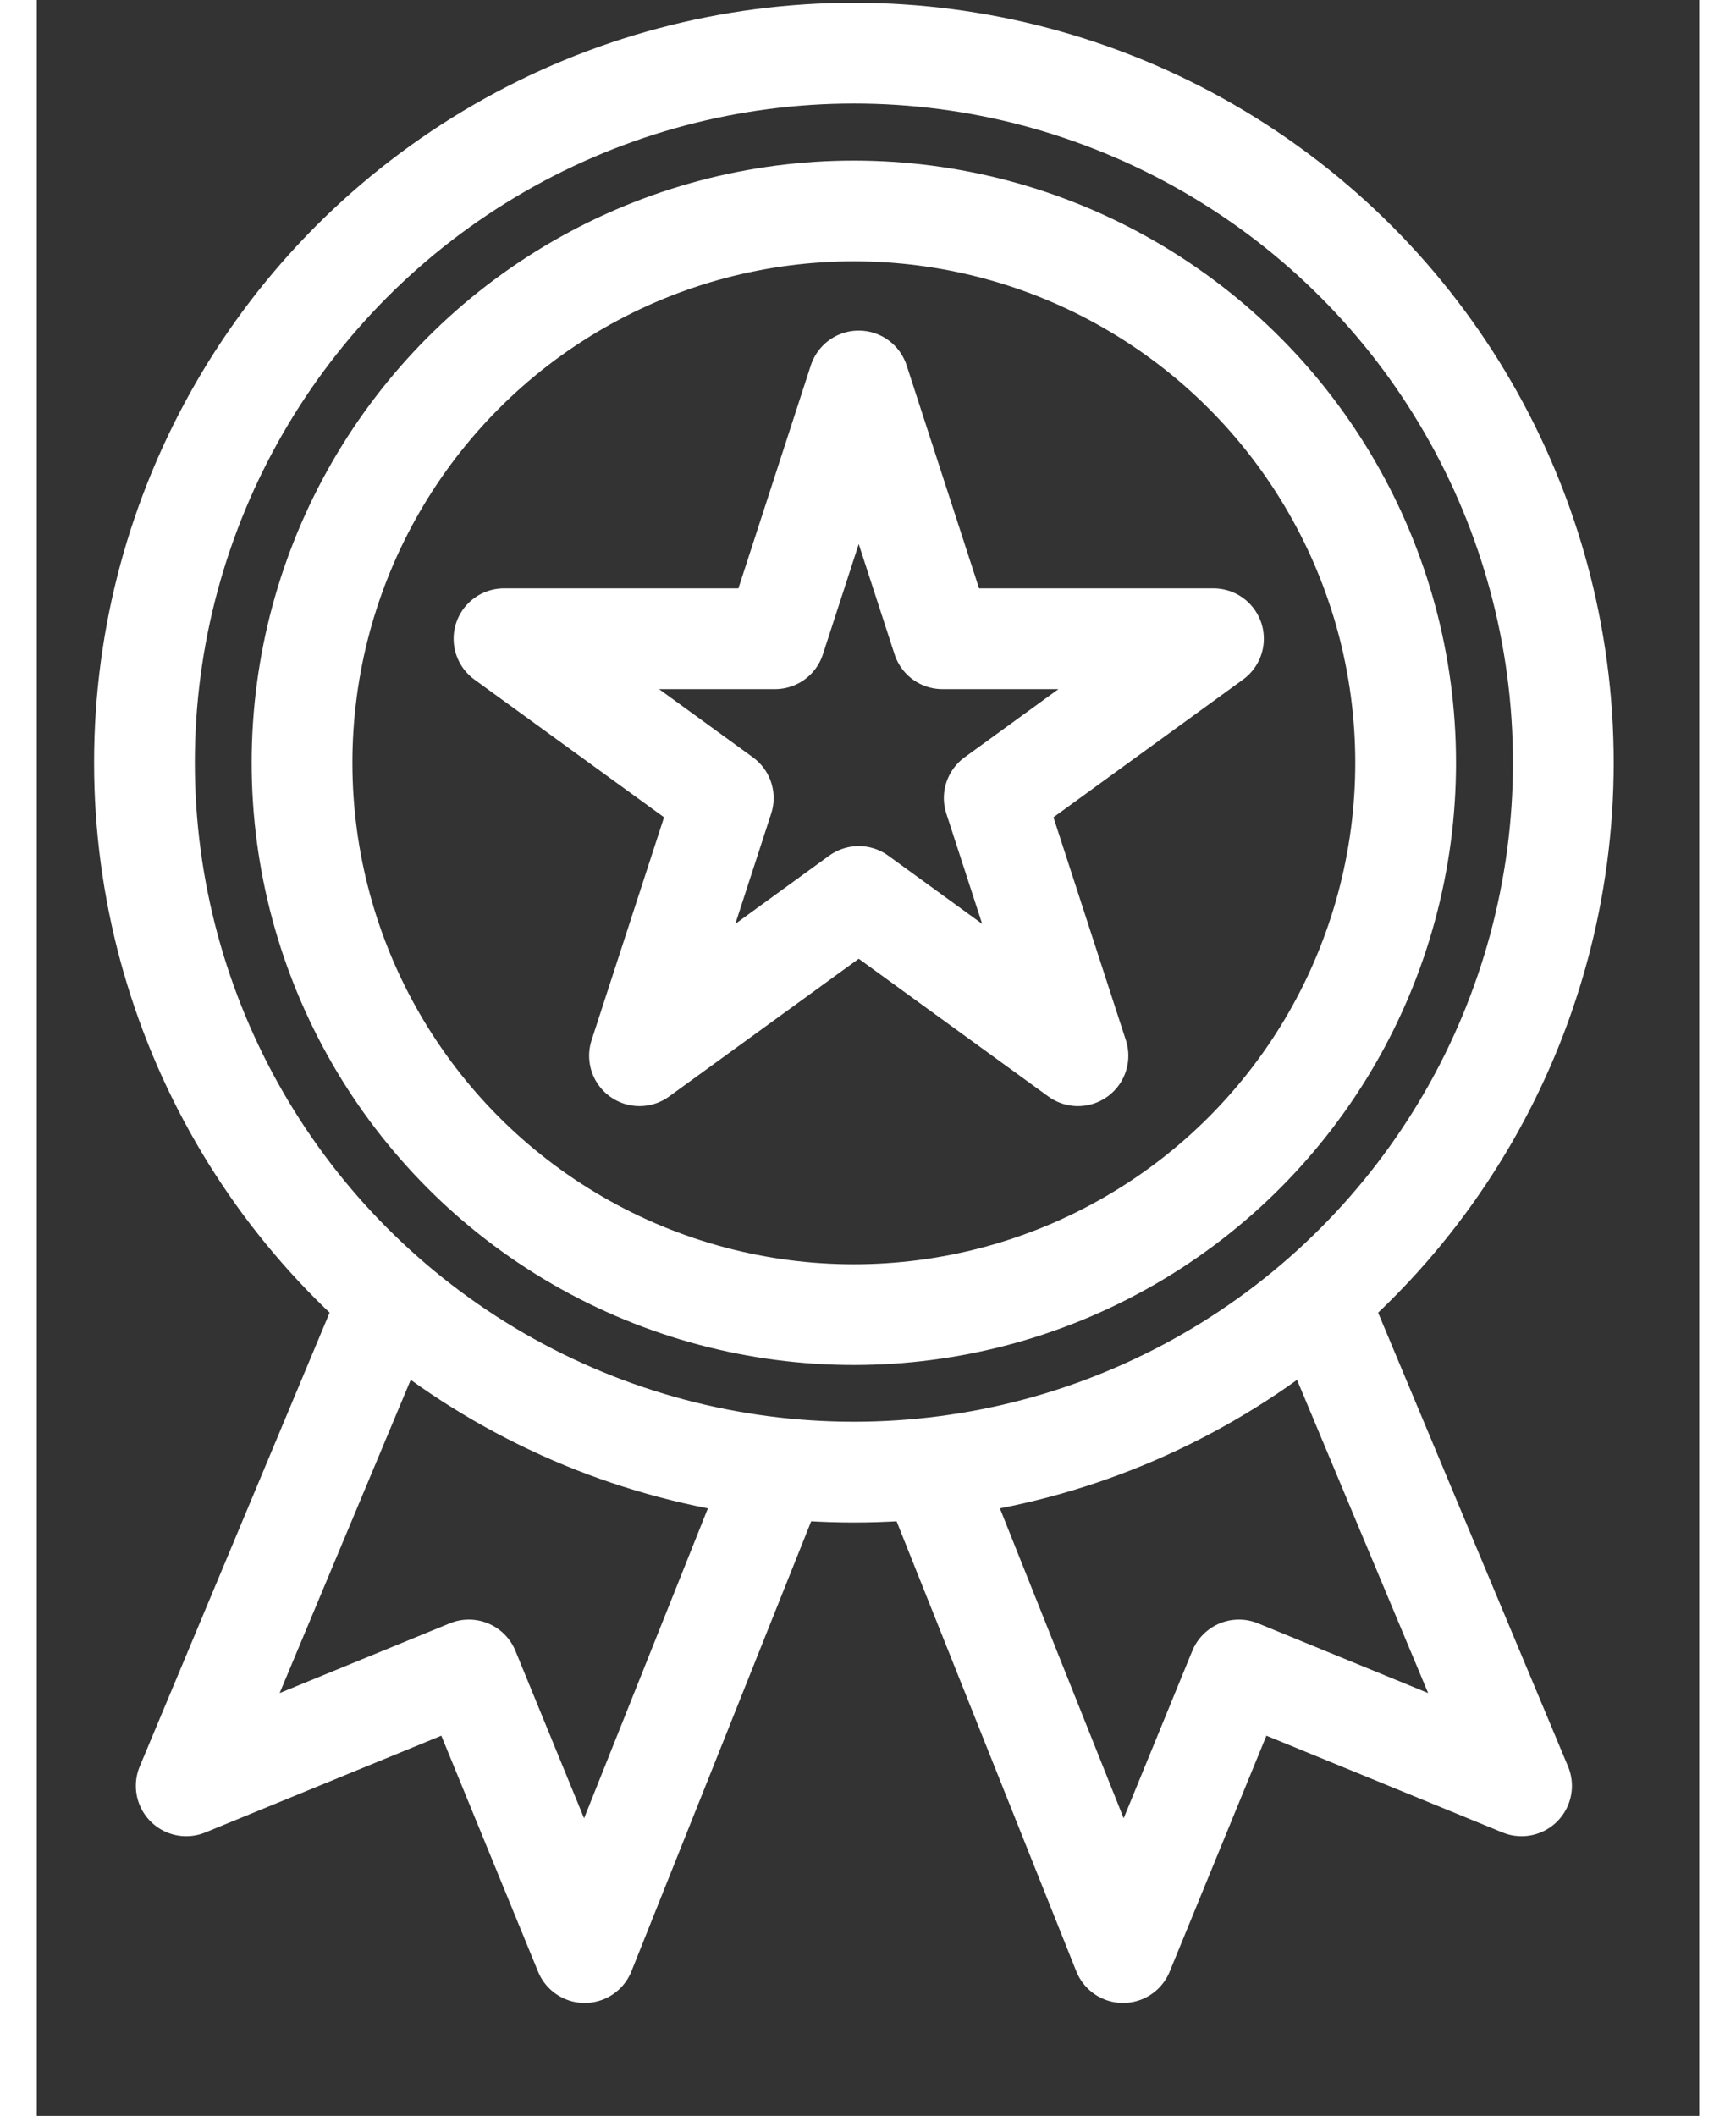
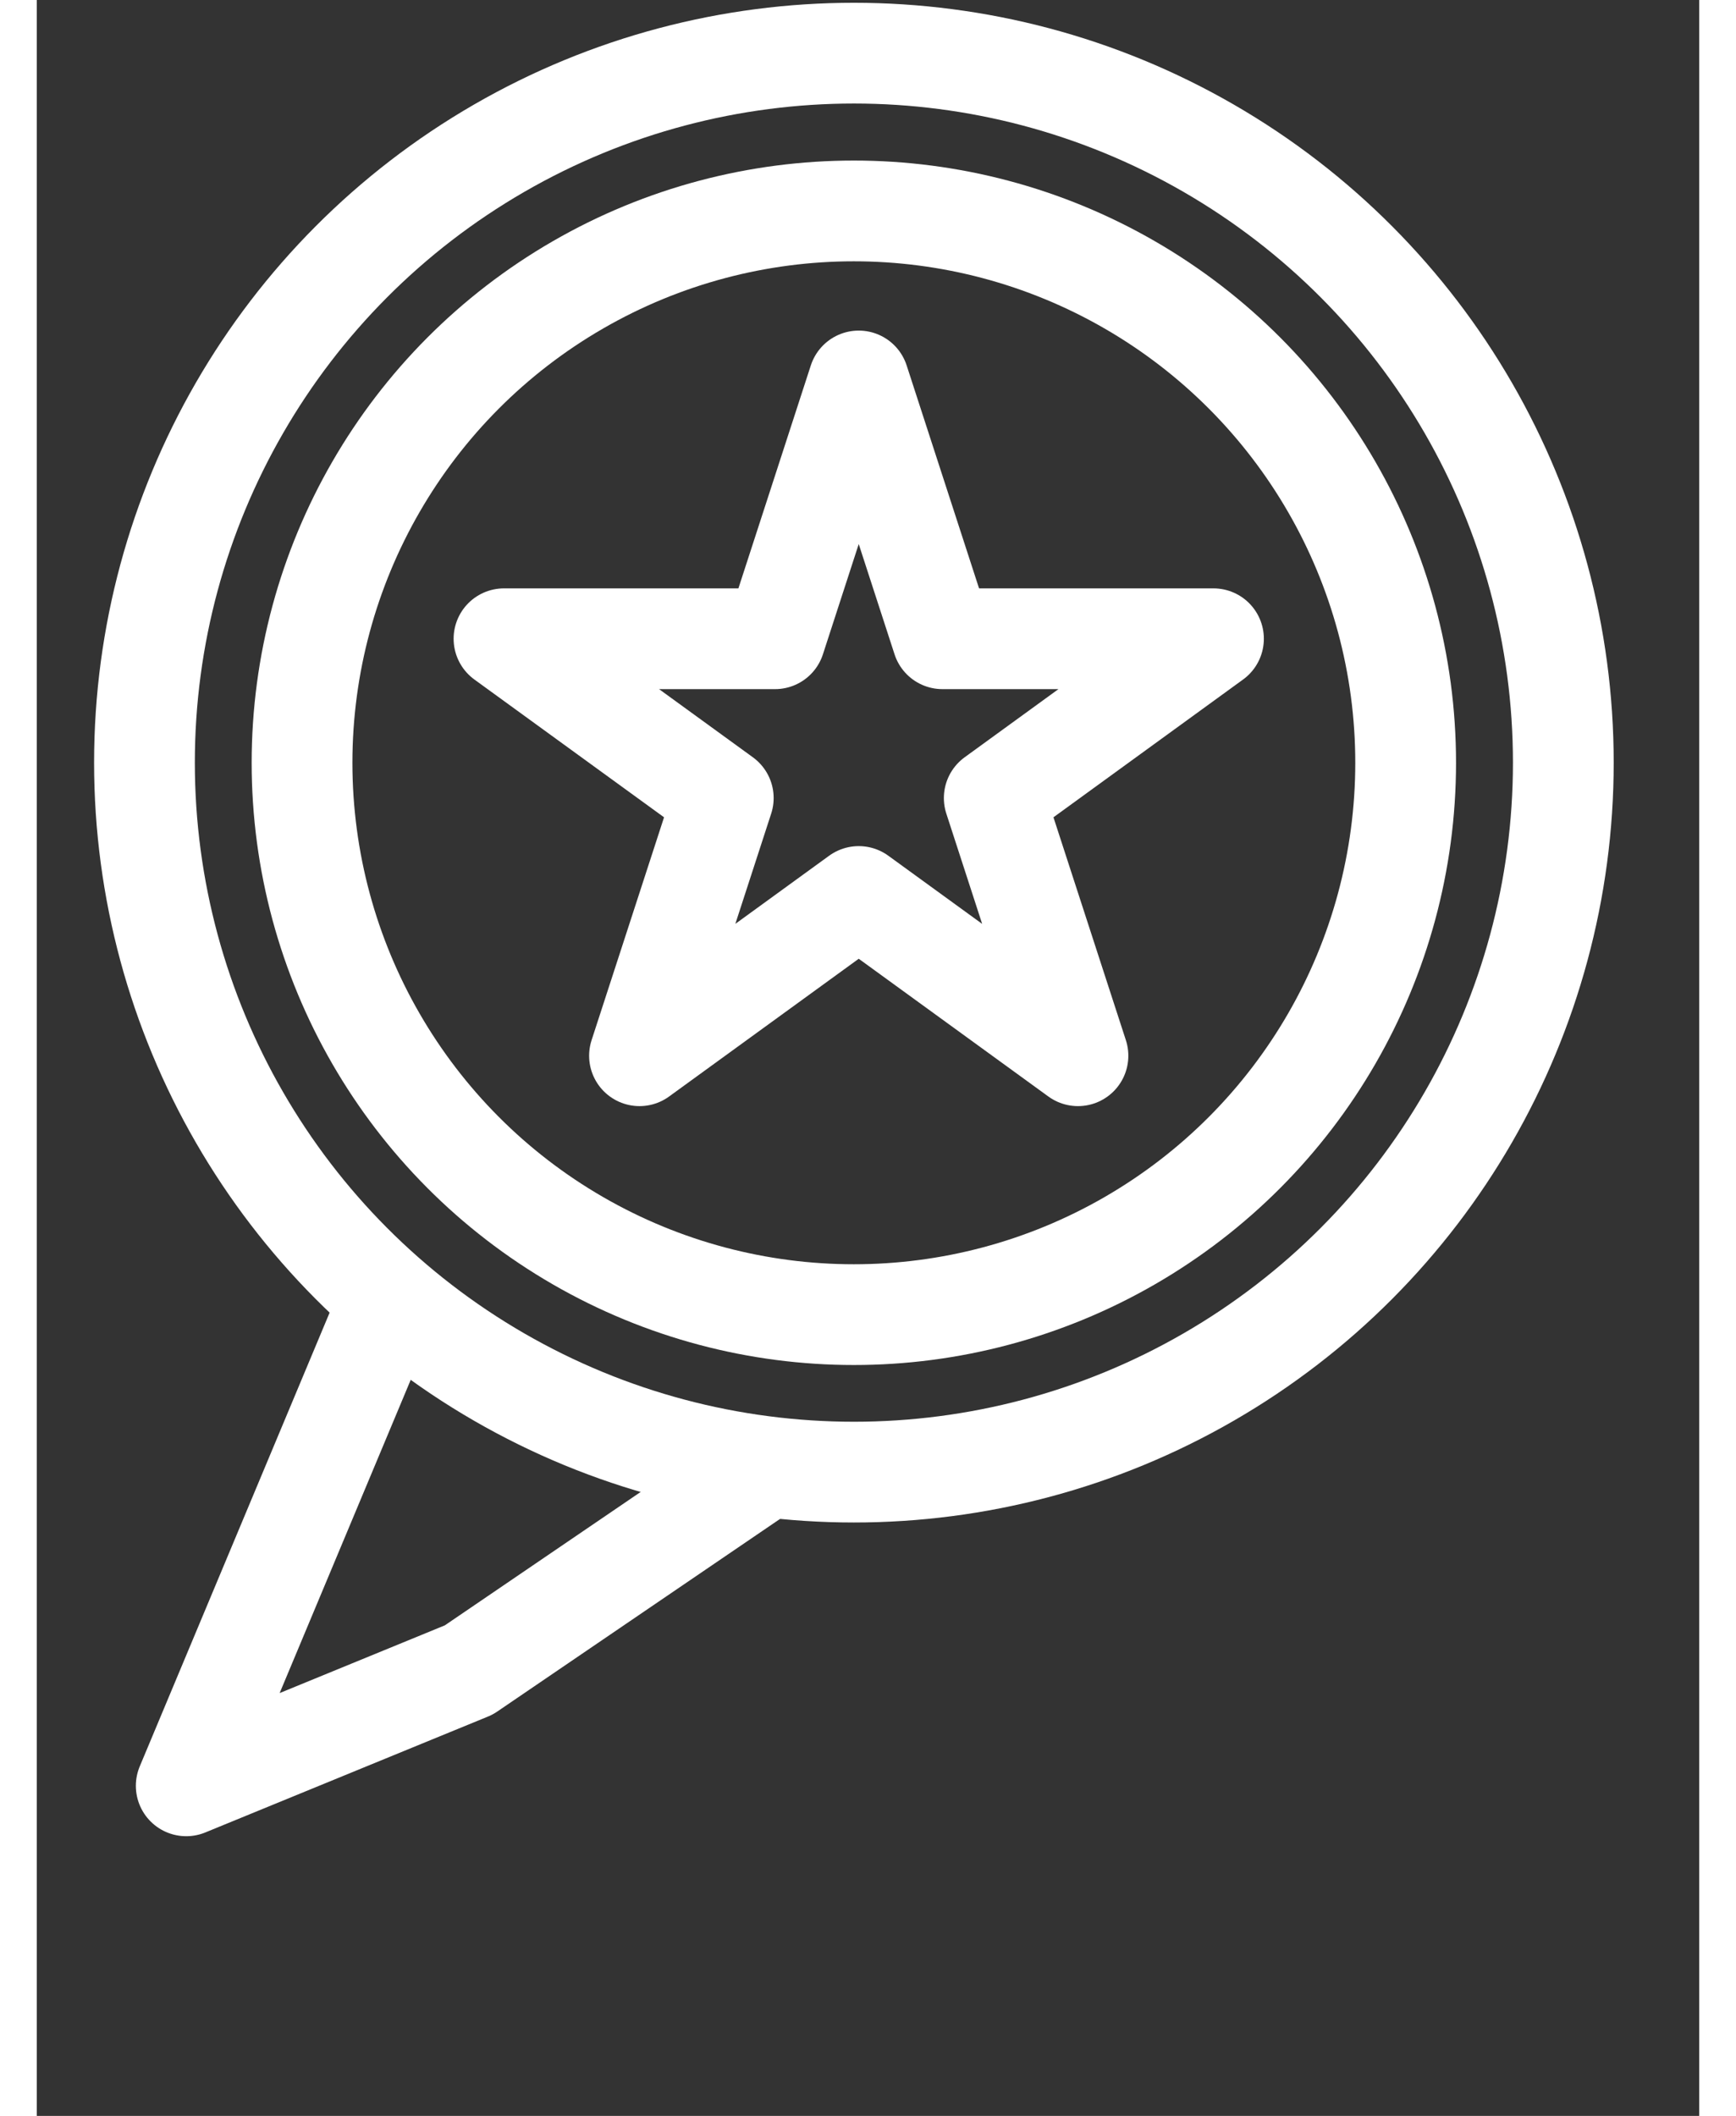
<svg xmlns="http://www.w3.org/2000/svg" width="32" height="39" viewBox="0 0 33 42" fill="none">
  <rect x="0" y="0" width="33" height="42" fill="#333333" stroke="none" />
  <path d="M16.316 7.562L17.978 12.679H23.358L19.006 15.841L20.668 20.956L16.316 17.795L11.964 20.956L13.627 15.841L9.274 12.679H14.654L16.316 7.562Z" stroke="white" stroke-width="2" stroke-linejoin="round" />
  <circle cx="16.219" cy="15.141" r="10.954" stroke="white" stroke-width="2" stroke-linejoin="round" />
  <circle cx="16.22" cy="15.138" r="14.083" stroke="white" stroke-width="2" stroke-linejoin="round" />
-   <path d="M7.024 25.751L2.966 35.448L8.576 33.148L10.876 38.758L14.814 28.899" stroke="white" stroke-width="2" stroke-linejoin="round" />
-   <path d="M25.415 25.751L29.474 35.448L23.863 33.148L21.563 38.758L17.626 28.899" stroke="white" stroke-width="2" stroke-linejoin="round" />
+   <path d="M7.024 25.751L2.966 35.448L8.576 33.148L14.814 28.899" stroke="white" stroke-width="2" stroke-linejoin="round" />
</svg>